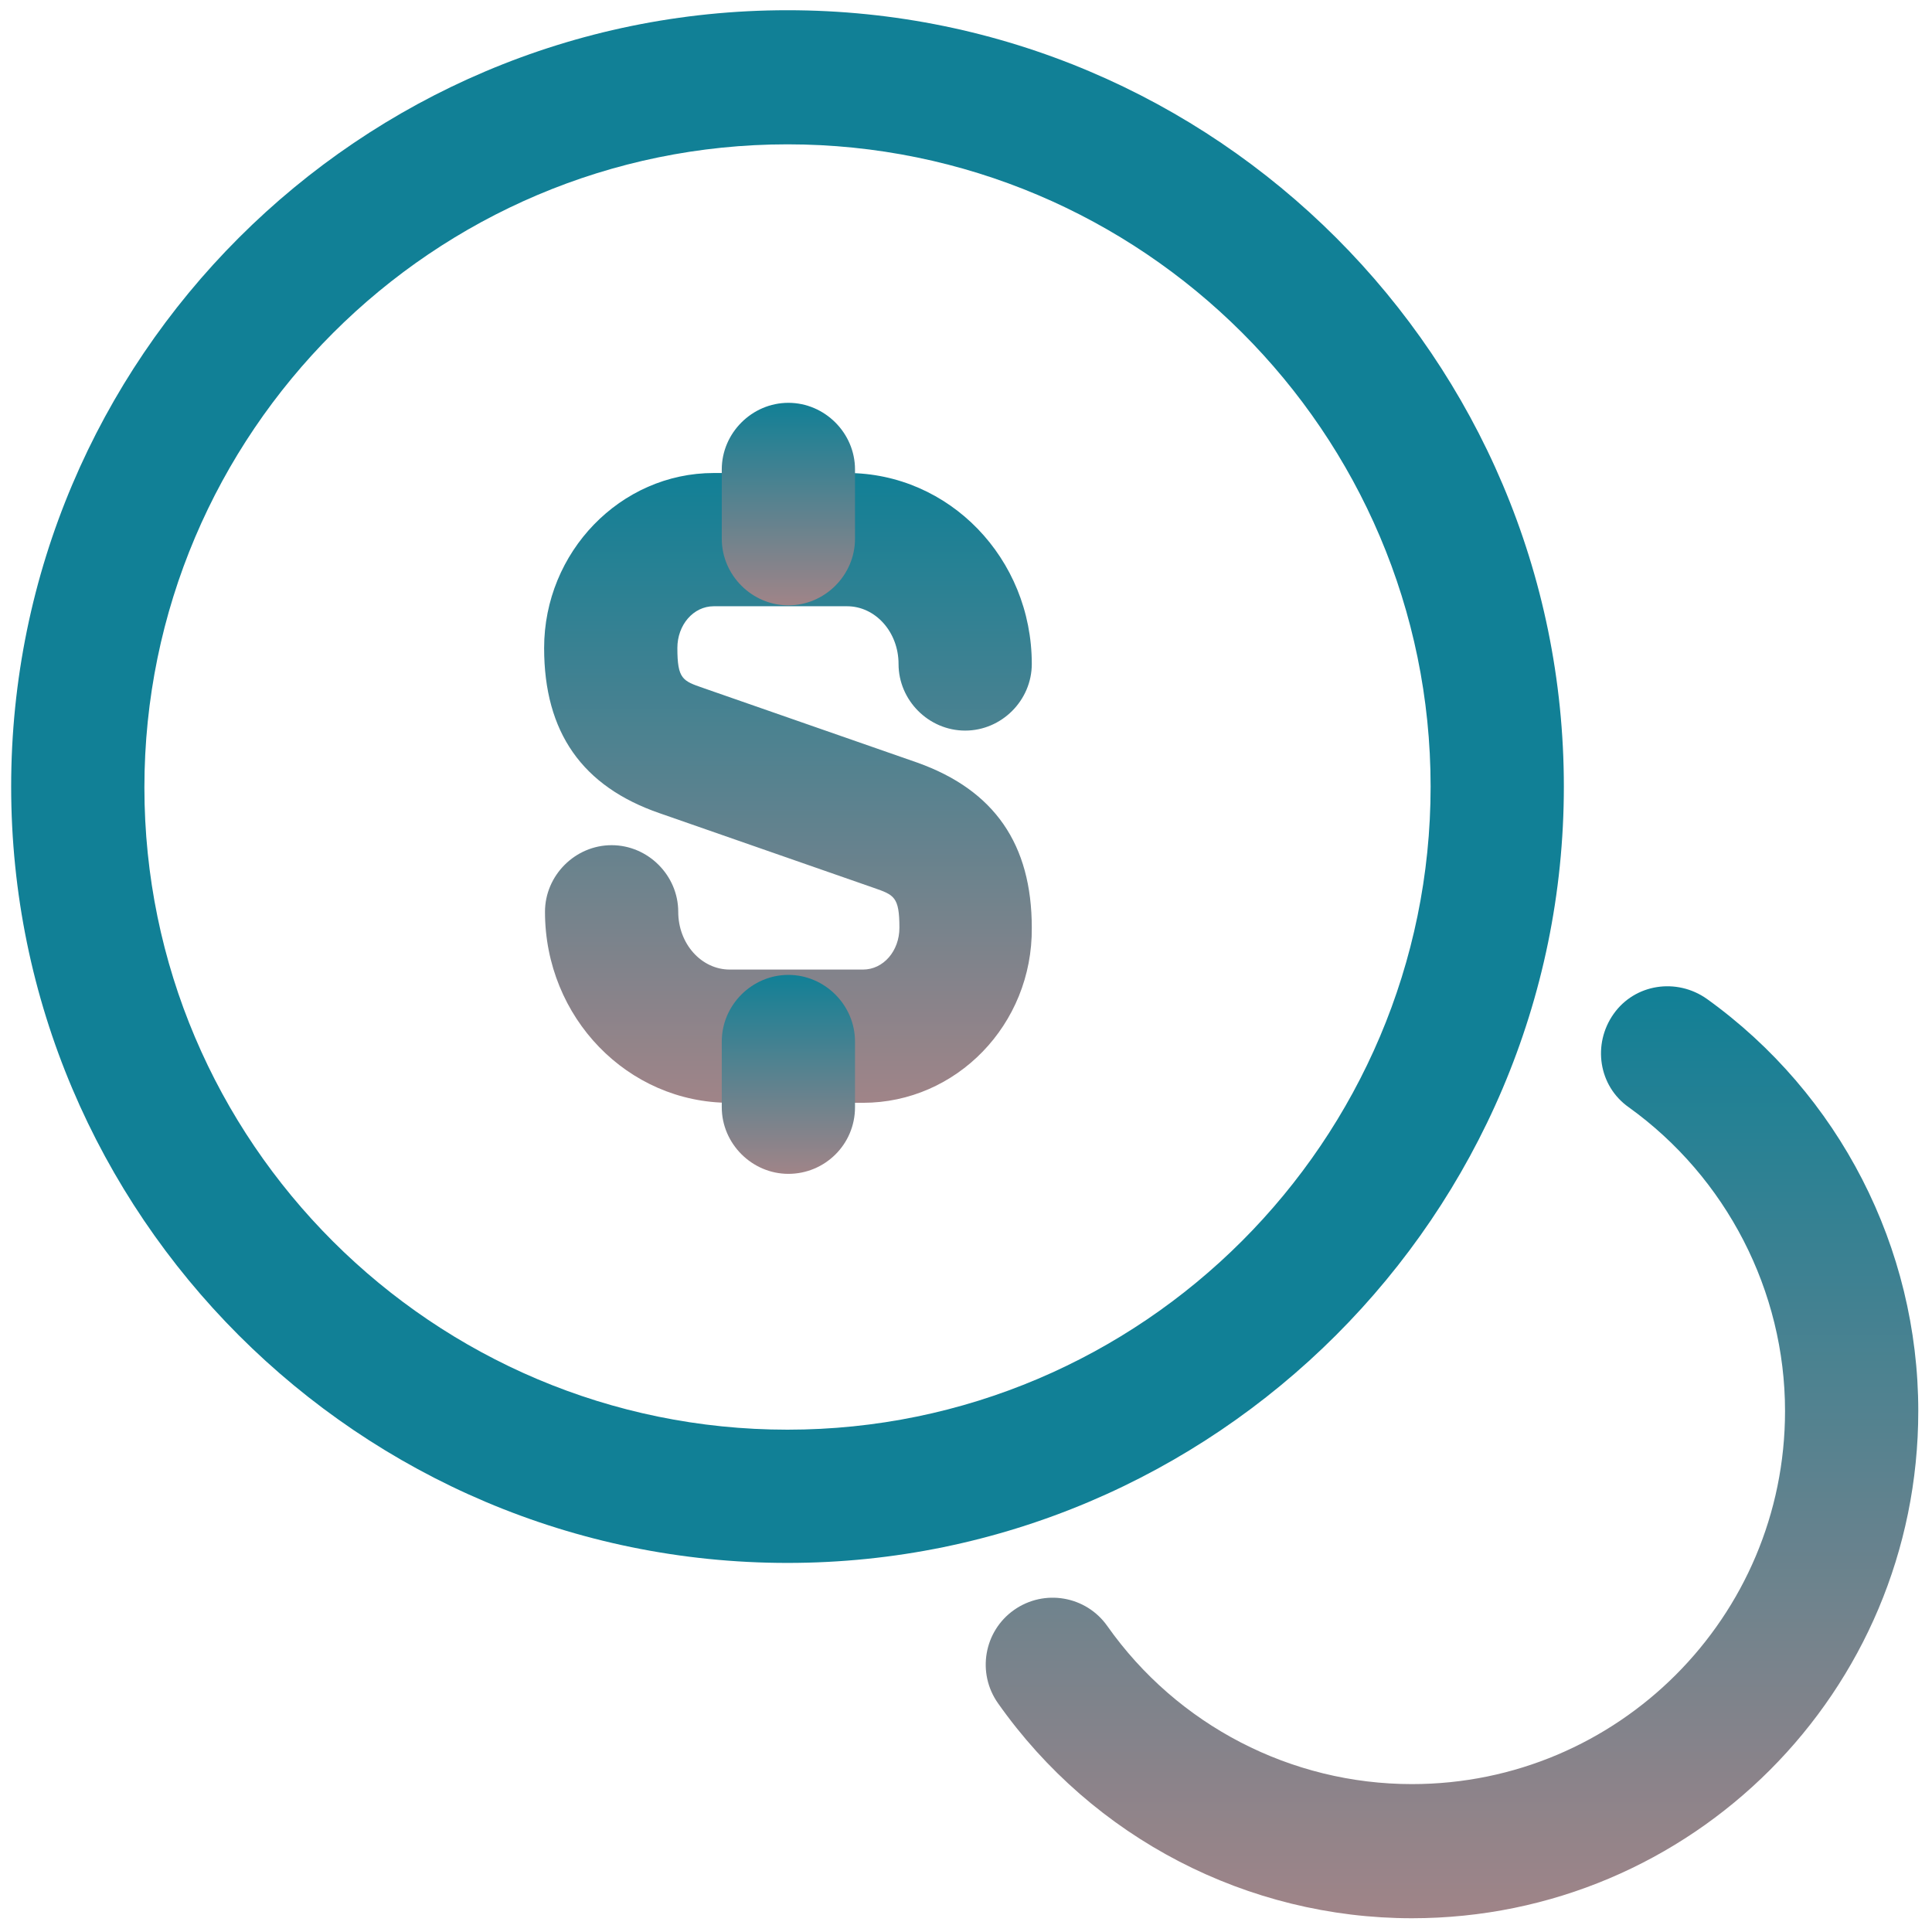
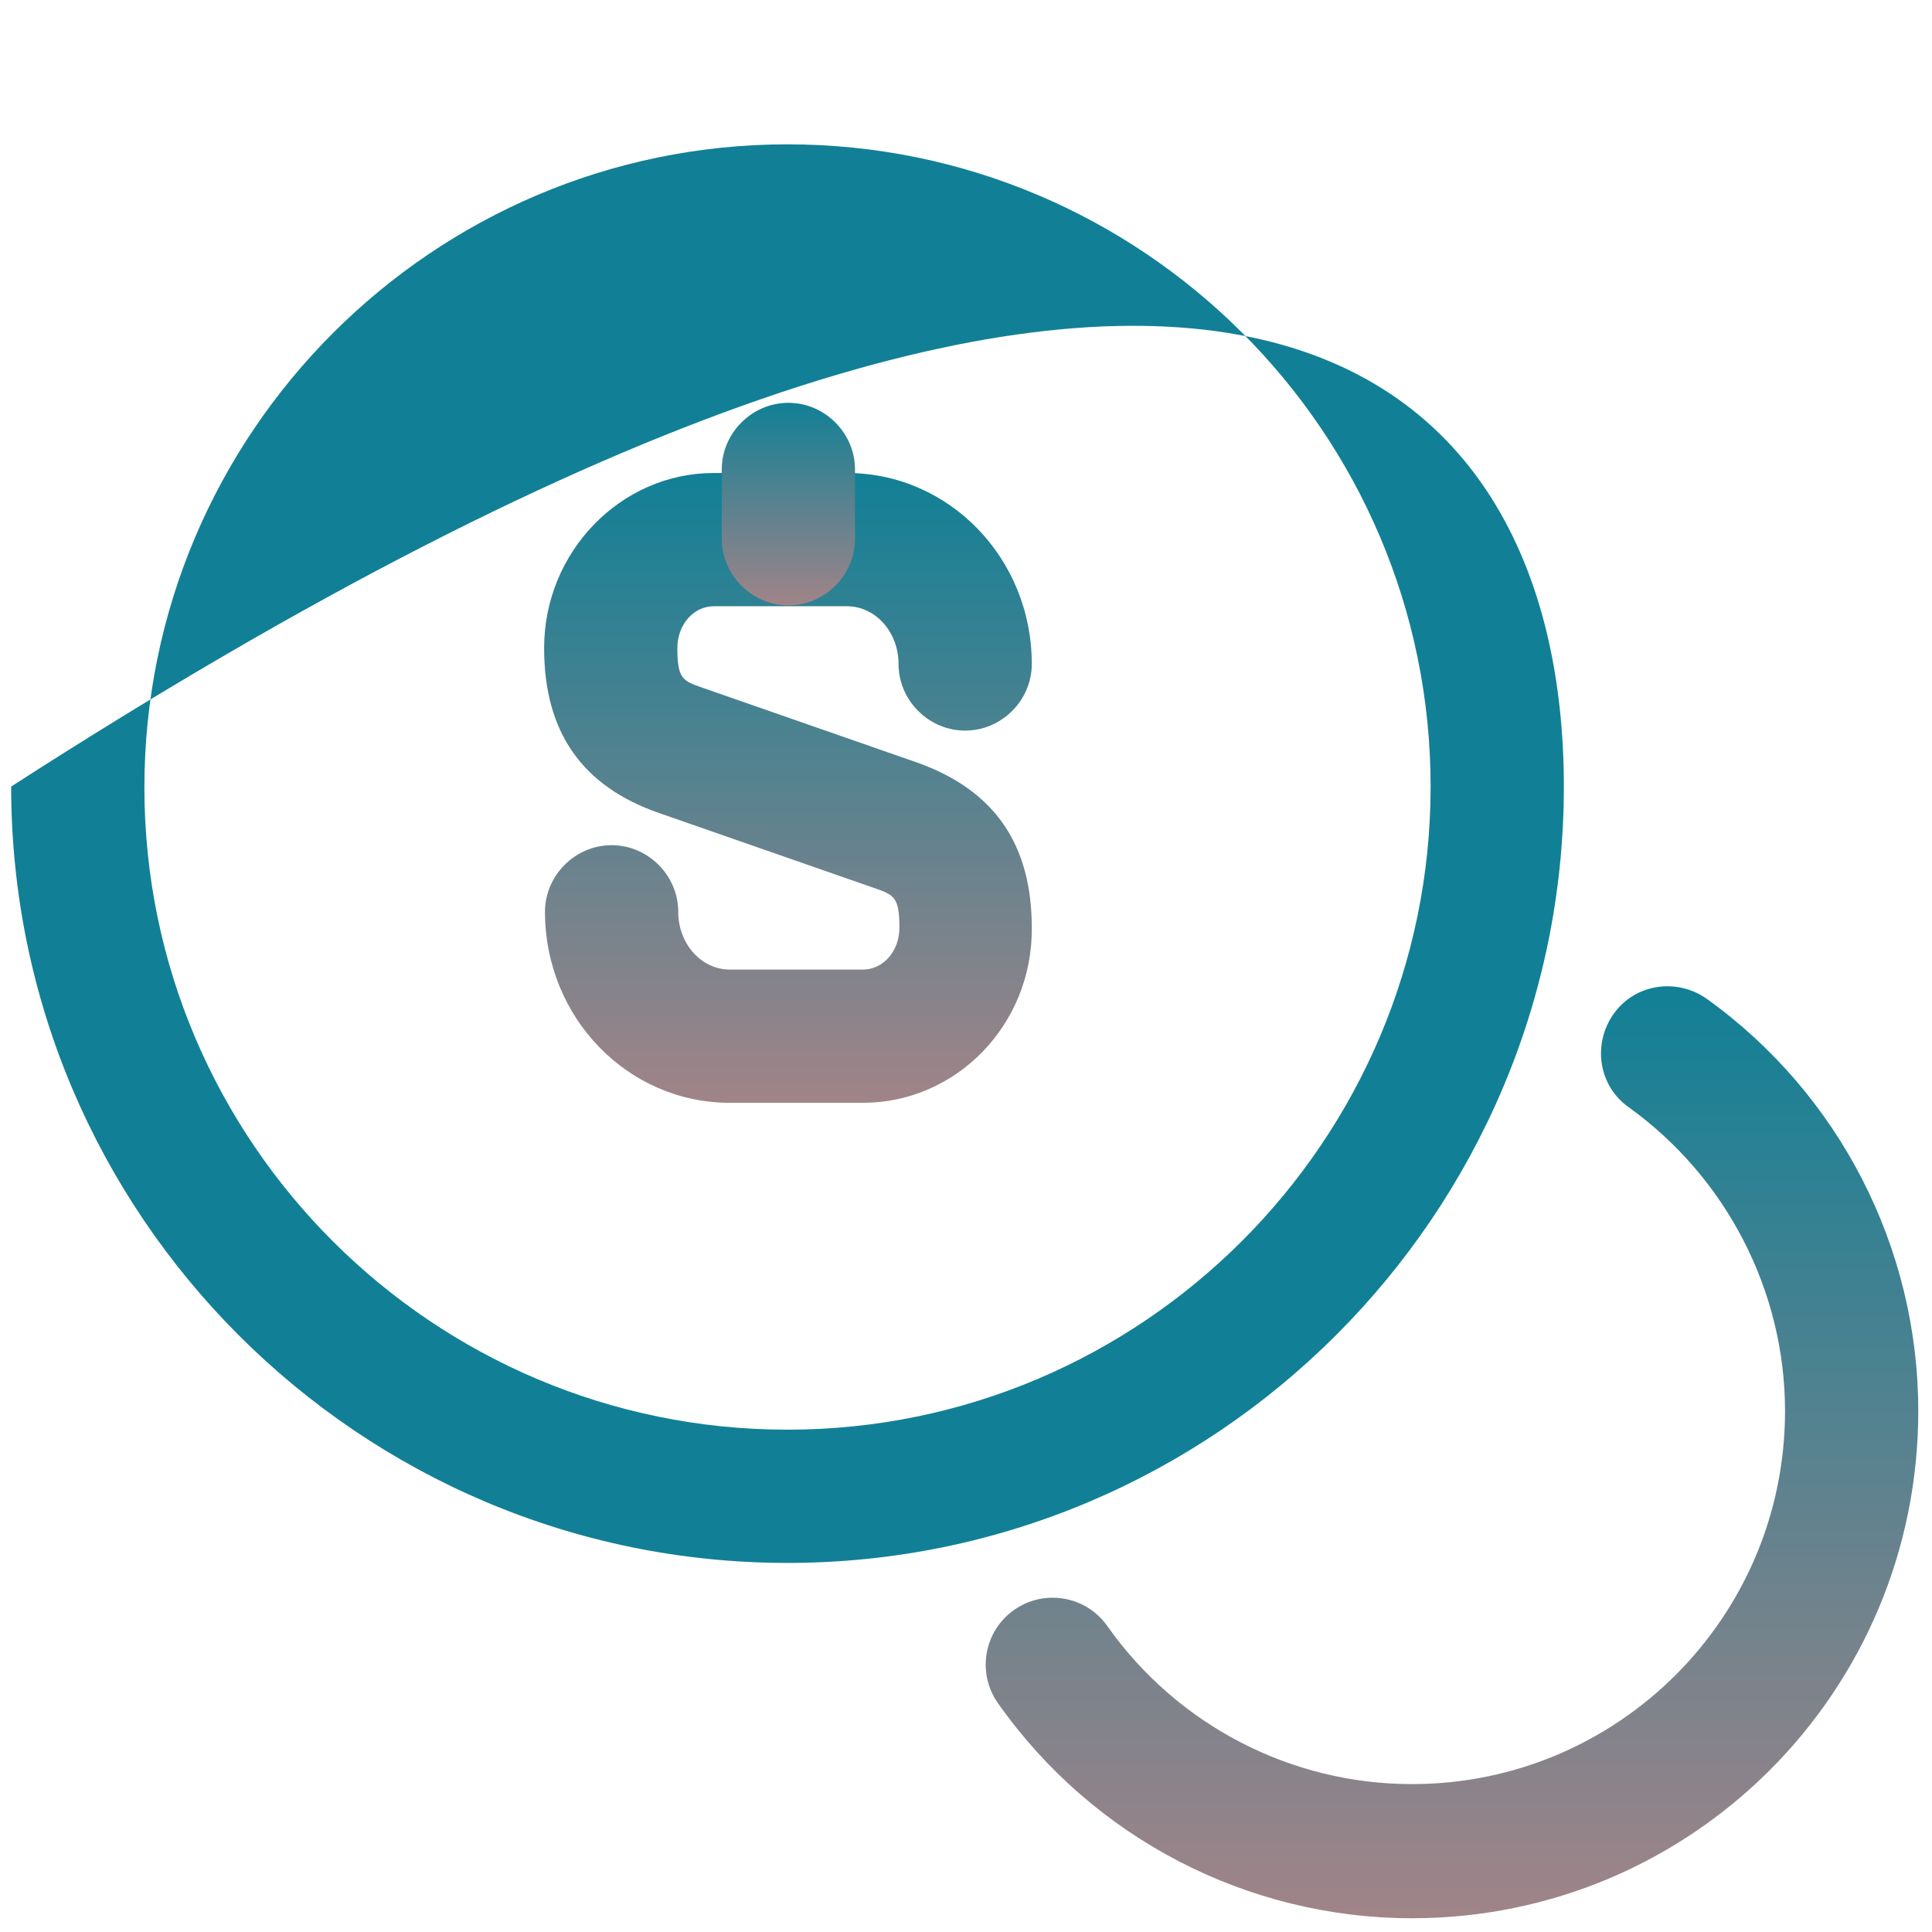
<svg xmlns="http://www.w3.org/2000/svg" width="58" height="58" viewBox="0 0 58 58" fill="none">
  <path d="M25.908 33.107H21.908C18.841 33.107 16.361 30.547 16.361 27.373C16.361 26.28 17.268 25.373 18.361 25.373C19.455 25.373 20.361 26.28 20.361 27.373C20.361 28.333 21.055 29.107 21.908 29.107H25.908C26.521 29.107 27.001 28.547 27.001 27.853C27.001 26.92 26.841 26.867 26.228 26.653L19.801 24.413C17.481 23.613 16.335 21.987 16.335 19.453C16.335 16.573 18.628 14.2 21.428 14.2H25.428C28.495 14.2 30.975 16.76 30.975 19.933C30.975 21.027 30.068 21.933 28.975 21.933C27.881 21.933 26.975 21.027 26.975 19.933C26.975 18.973 26.281 18.2 25.428 18.2H21.428C20.815 18.2 20.335 18.76 20.335 19.453C20.335 20.387 20.495 20.44 21.108 20.653L27.535 22.893C29.855 23.72 30.975 25.347 30.975 27.853C31.001 30.76 28.708 33.107 25.908 33.107Z" fill="url(#paint0_linear_13_28692)" />
-   <path d="M23.668 35.24C22.575 35.24 21.668 34.333 21.668 33.24V31.267C21.668 30.173 22.575 29.267 23.668 29.267C24.761 29.267 25.668 30.173 25.668 31.267V33.24C25.668 34.36 24.761 35.24 23.668 35.24Z" fill="url(#paint1_linear_13_28692)" />
  <path d="M23.668 18.173C22.575 18.173 21.668 17.267 21.668 16.173V14.093C21.668 13 22.575 12.093 23.668 12.093C24.761 12.093 25.668 13 25.668 14.093V16.173C25.668 17.267 24.761 18.173 23.668 18.173Z" fill="url(#paint2_linear_13_28692)" />
-   <path d="M23.641 46.92C10.788 46.92 0.335 36.467 0.335 23.613C0.335 10.76 10.788 0.307 23.641 0.307C36.495 0.307 46.948 10.76 46.948 23.613C46.948 36.467 36.468 46.92 23.641 46.92ZM23.641 4.333C13.001 4.333 4.335 13 4.335 23.64C4.335 34.28 13.001 42.92 23.641 42.92C34.281 42.92 42.948 34.253 42.948 23.613C42.948 12.973 34.281 4.333 23.641 4.333Z" fill="#118096" />
+   <path d="M23.641 46.92C10.788 46.92 0.335 36.467 0.335 23.613C36.495 0.307 46.948 10.76 46.948 23.613C46.948 36.467 36.468 46.92 23.641 46.92ZM23.641 4.333C13.001 4.333 4.335 13 4.335 23.64C4.335 34.28 13.001 42.92 23.641 42.92C34.281 42.92 42.948 34.253 42.948 23.613C42.948 12.973 34.281 4.333 23.641 4.333Z" fill="#118096" />
  <path d="M42.388 57.587C37.455 57.587 32.815 55.187 29.961 51.133C29.321 50.227 29.535 48.973 30.441 48.333C31.348 47.693 32.601 47.907 33.241 48.813C35.348 51.8 38.761 53.56 42.388 53.56C48.575 53.56 53.588 48.547 53.588 42.36C53.588 38.76 51.828 35.347 48.895 33.24C47.988 32.6 47.801 31.347 48.441 30.44C49.081 29.533 50.335 29.347 51.241 29.987C55.215 32.84 57.588 37.453 57.588 42.36C57.588 50.787 50.788 57.587 42.388 57.587Z" fill="url(#paint3_linear_13_28692)" />
  <defs>
    <linearGradient id="paint0_linear_13_28692" x1="23.655" y1="14.2" x2="23.655" y2="33.107" gradientUnits="userSpaceOnUse">
      <stop stop-color="#118096" />
      <stop offset="1" stop-color="#A08488" />
    </linearGradient>
    <linearGradient id="paint1_linear_13_28692" x1="23.668" y1="29.267" x2="23.668" y2="35.24" gradientUnits="userSpaceOnUse">
      <stop stop-color="#118096" />
      <stop offset="1" stop-color="#A08488" />
    </linearGradient>
    <linearGradient id="paint2_linear_13_28692" x1="23.668" y1="12.093" x2="23.668" y2="18.173" gradientUnits="userSpaceOnUse">
      <stop stop-color="#118096" />
      <stop offset="1" stop-color="#A08488" />
    </linearGradient>
    <linearGradient id="paint3_linear_13_28692" x1="43.59" y1="29.609" x2="43.59" y2="57.587" gradientUnits="userSpaceOnUse">
      <stop stop-color="#118096" />
      <stop offset="1" stop-color="#A08488" />
    </linearGradient>
  </defs>
</svg>